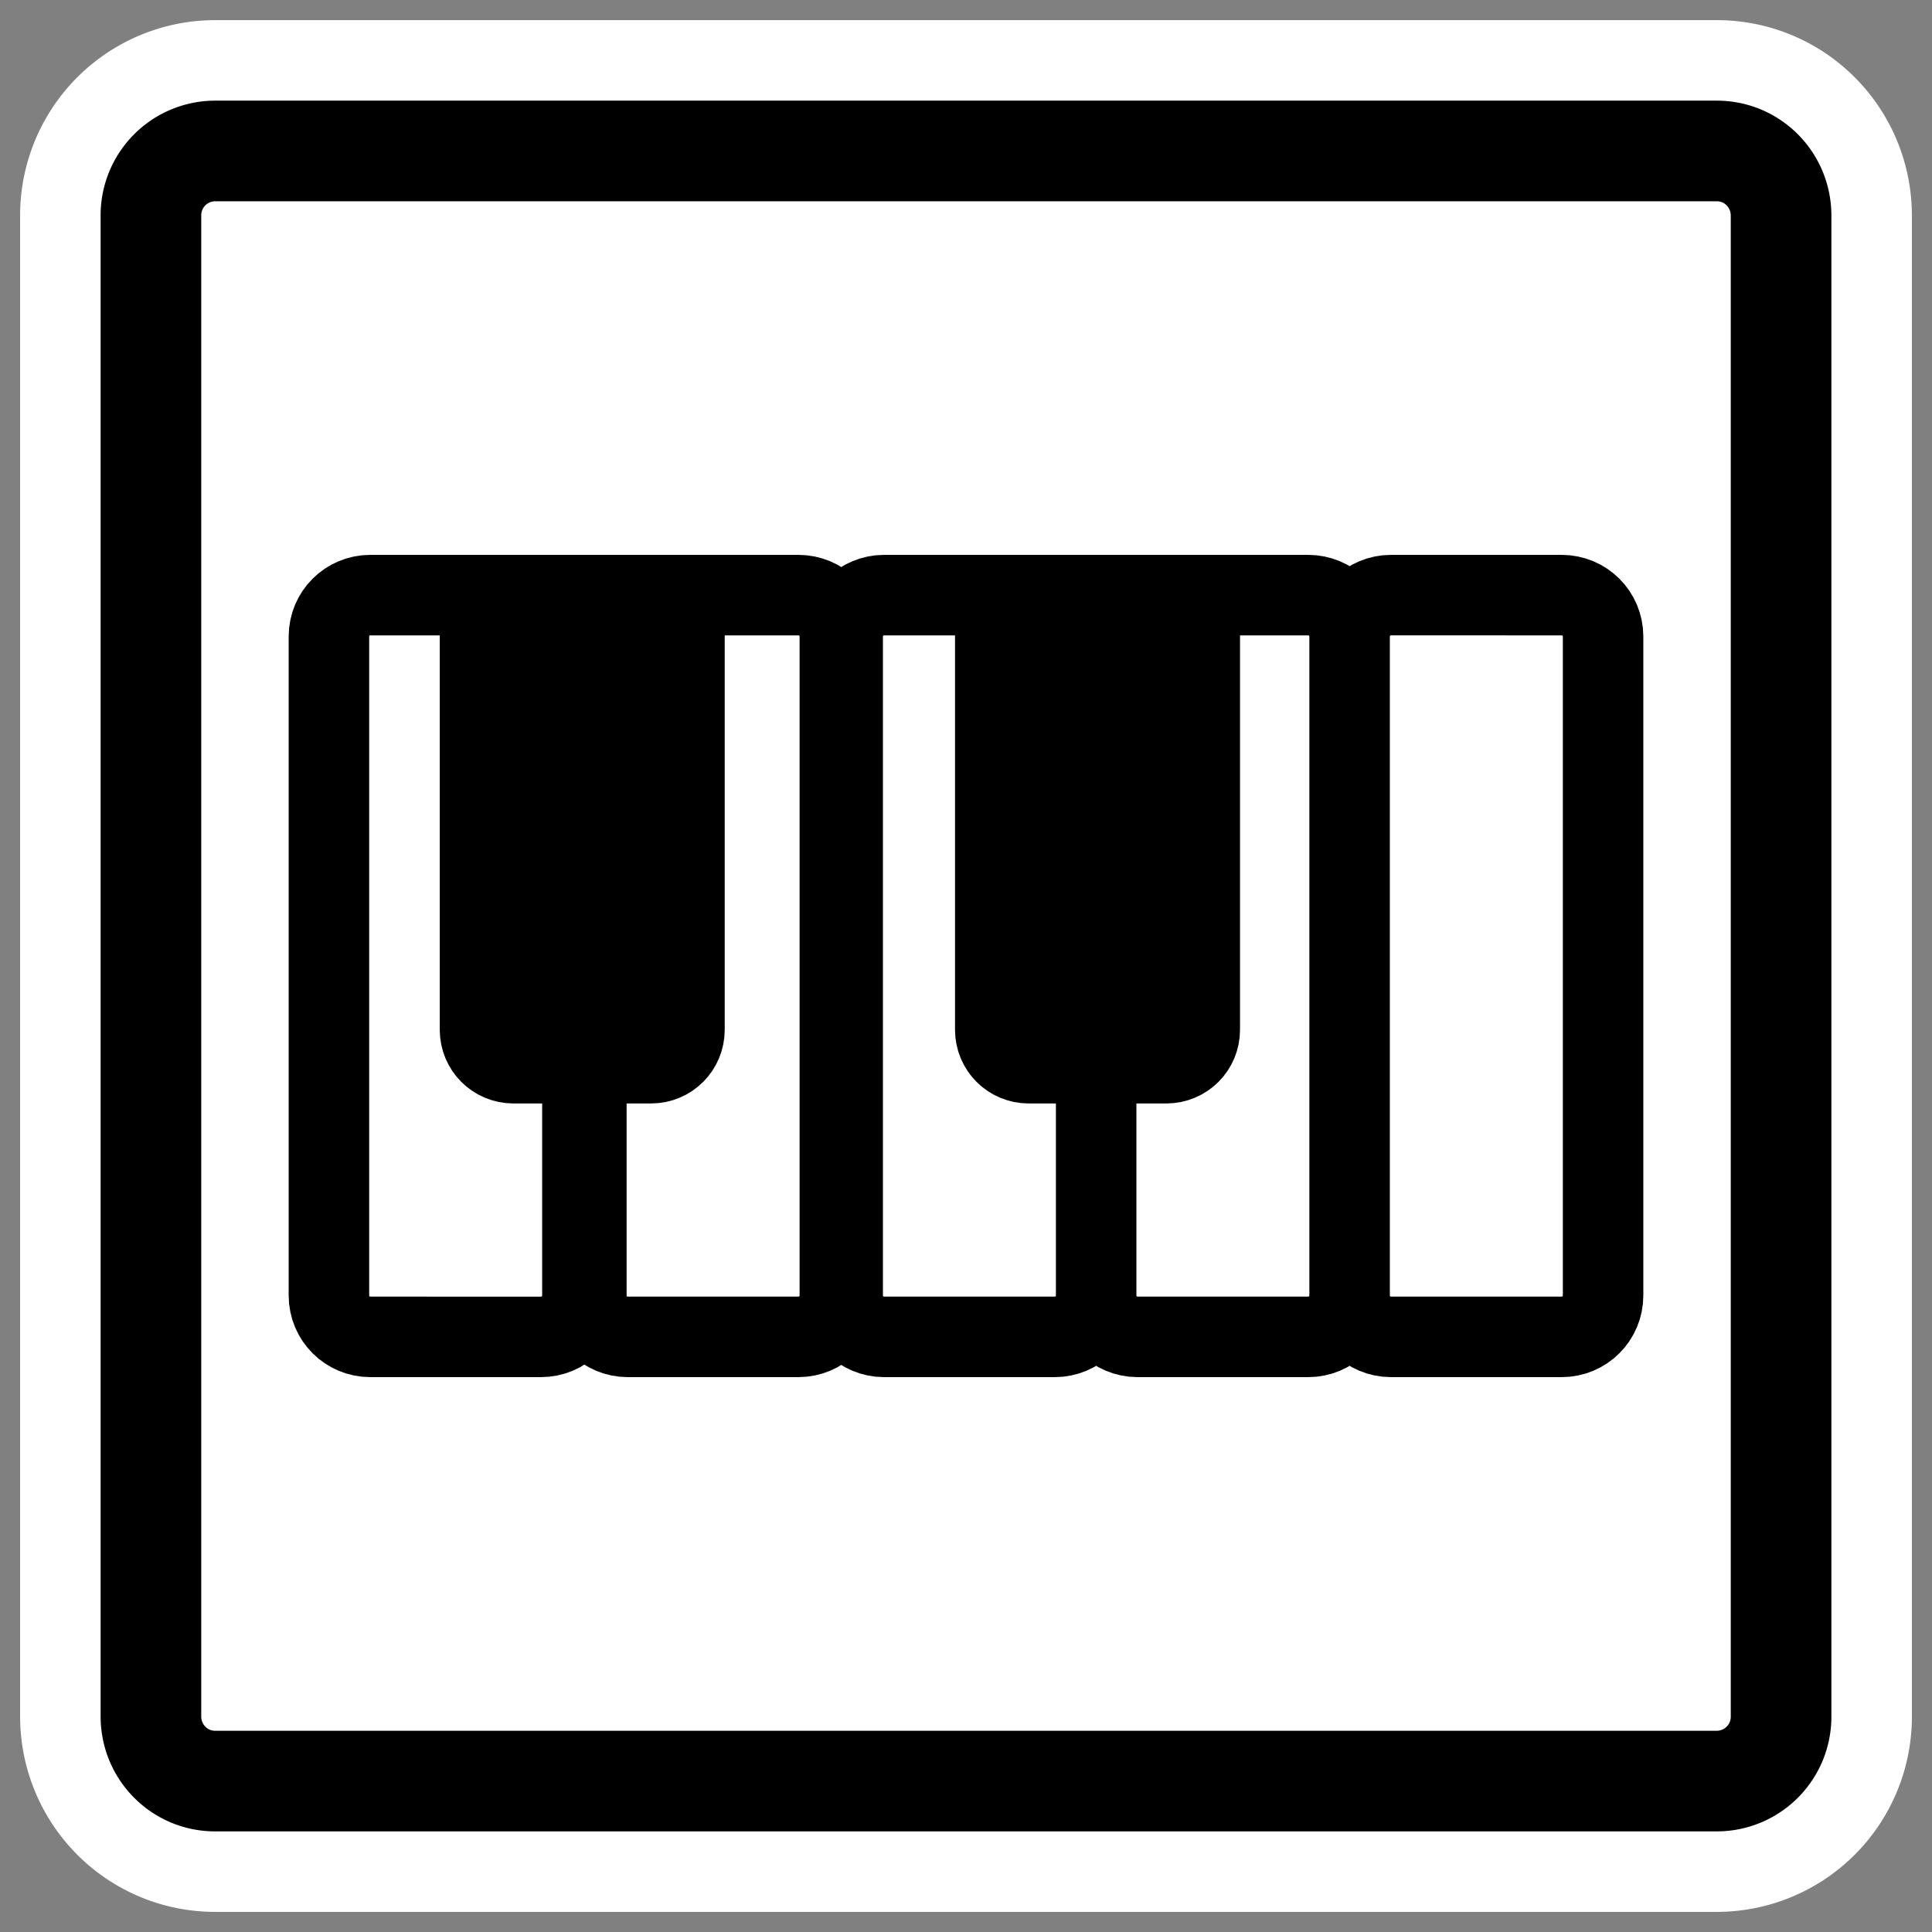
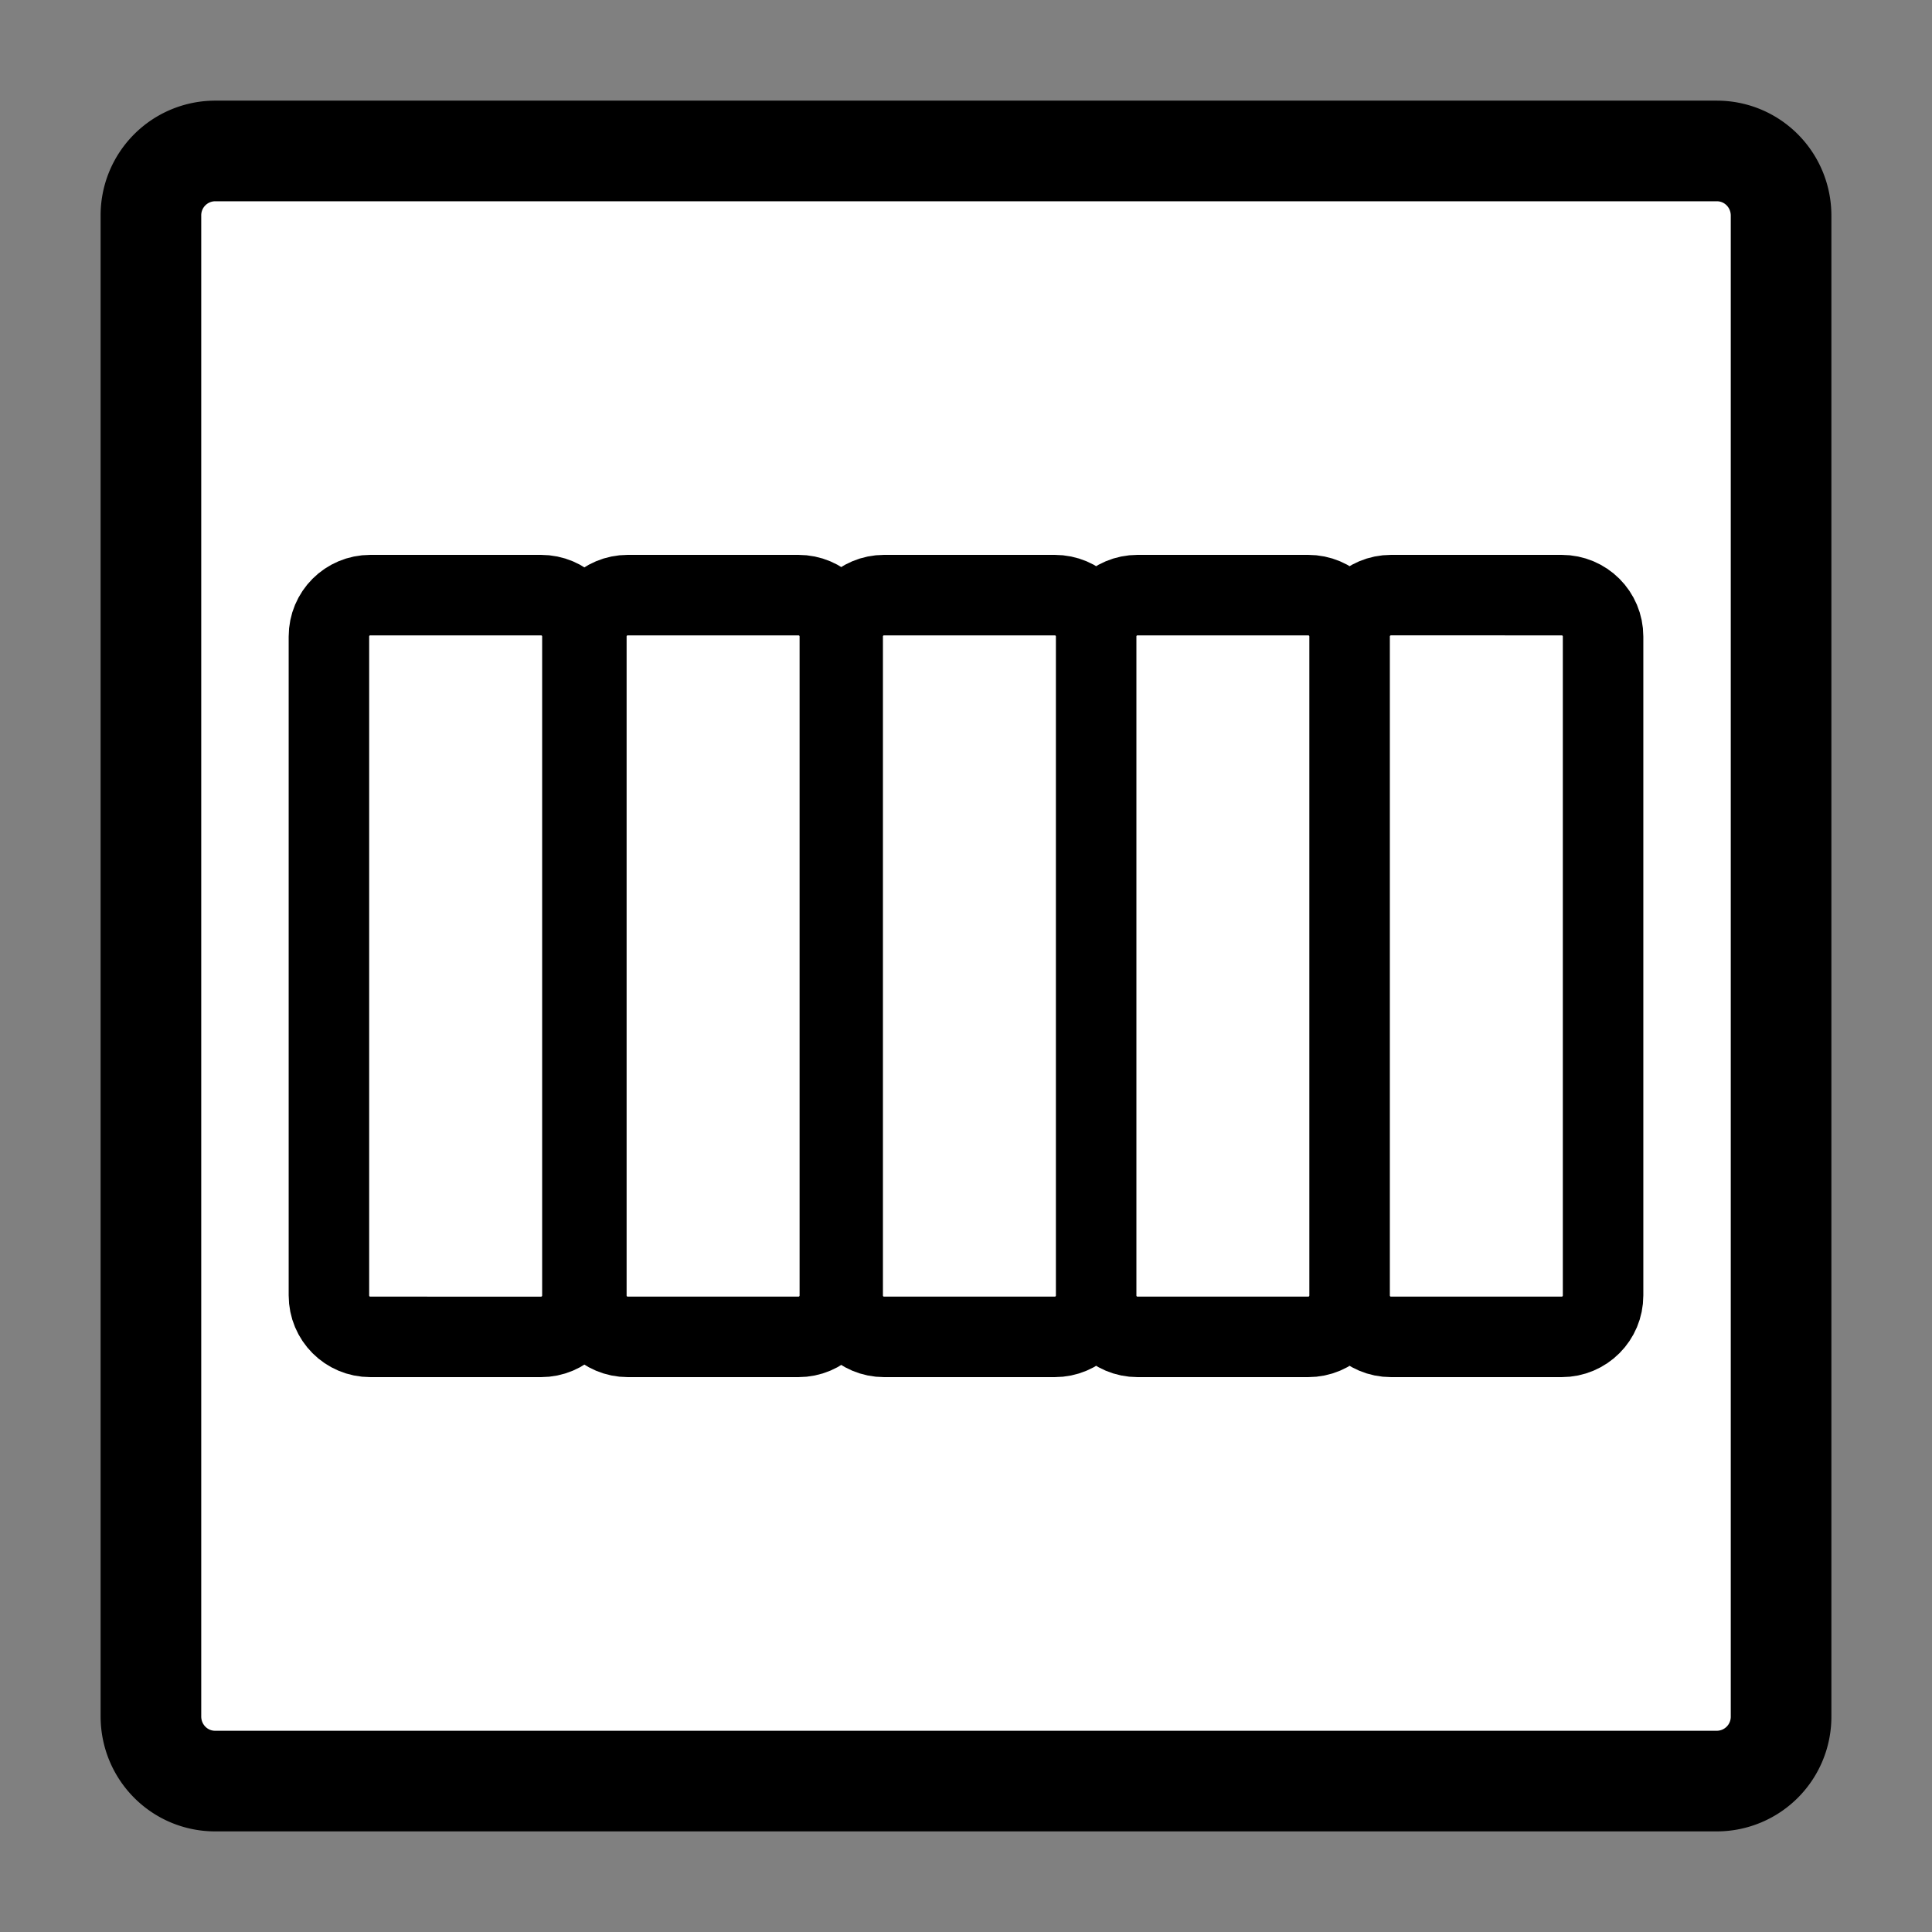
<svg xmlns="http://www.w3.org/2000/svg" viewBox="0 0 60 60" version="1.0">
  <rect x="0" y="0" width="60" height="60" fill="#808080" stroke="none" />
-   <path d="M6.683 4.688a1.998 1.998 0 00-1.996 2.01v46.605c0 1.113.89 2.01 1.996 2.01h46.634a1.998 1.998 0 001.996-2.01V6.697c0-1.112-.89-2.009-1.996-2.009H6.683z" stroke-linejoin="round" stroke="#fff" stroke-linecap="round" stroke-width="8.125" fill="none" />
  <path d="M6.683 4.688a1.998 1.998 0 00-1.996 2.01v46.605c0 1.113.89 2.01 1.996 2.01h46.634a1.998 1.998 0 001.996-2.01V6.697c0-1.112-.89-2.009-1.996-2.009H6.683z" stroke-linejoin="round" fill-rule="evenodd" stroke="#000" stroke-linecap="round" stroke-width="3.125" fill="#fff" />
  <g stroke-linejoin="round" fill-rule="evenodd" stroke="#000" stroke-linecap="round" stroke-width="3.316">
    <path d="M11.501 18.482c-.713 0-1.286.573-1.286 1.286v20.463c0 .713.573 1.287 1.286 1.287H16.8c.714 0 1.287-.574 1.287-1.287V19.768c0-.713-.573-1.286-1.287-1.286h-5.298zM19.497 18.482c-.713 0-1.287.573-1.287 1.286v20.463c0 .713.574 1.287 1.287 1.287h5.298c.713 0 1.287-.574 1.287-1.287V19.768c0-.713-.574-1.286-1.287-1.286h-5.298zM27.457 18.482c-.713 0-1.287.573-1.287 1.286v20.463c0 .713.574 1.287 1.287 1.287h5.298c.713 0 1.287-.574 1.287-1.287V19.768c0-.713-.574-1.286-1.287-1.286h-5.298zM35.328 18.482c-.712 0-1.286.573-1.286 1.286v20.463c0 .713.574 1.287 1.286 1.287h5.299c.712 0 1.286-.574 1.286-1.287V19.768c0-.713-.574-1.286-1.286-1.286h-5.299zM43.2 18.482c-.713 0-1.287.573-1.287 1.286v20.463c0 .713.574 1.287 1.287 1.287h5.298c.713 0 1.287-.574 1.287-1.287V19.768c0-.713-.574-1.286-1.287-1.286H43.2z" fill="#fff" stroke-width="2.5" />
-     <path d="M15.944 18.482c-.574 0-1.037.463-1.037 1.038v12.46c0 .576.463 1.039 1.037 1.039h4.276c.574 0 1.037-.463 1.037-1.039V19.52c0-.575-.463-1.038-1.037-1.038h-4.276zM31.947 18.482c-.575 0-1.038.463-1.038 1.038v12.46c0 .576.463 1.039 1.038 1.039h4.275c.575 0 1.038-.463 1.038-1.039V19.52c0-.575-.463-1.038-1.038-1.038h-4.275z" stroke-width="2.5" />
  </g>
</svg>